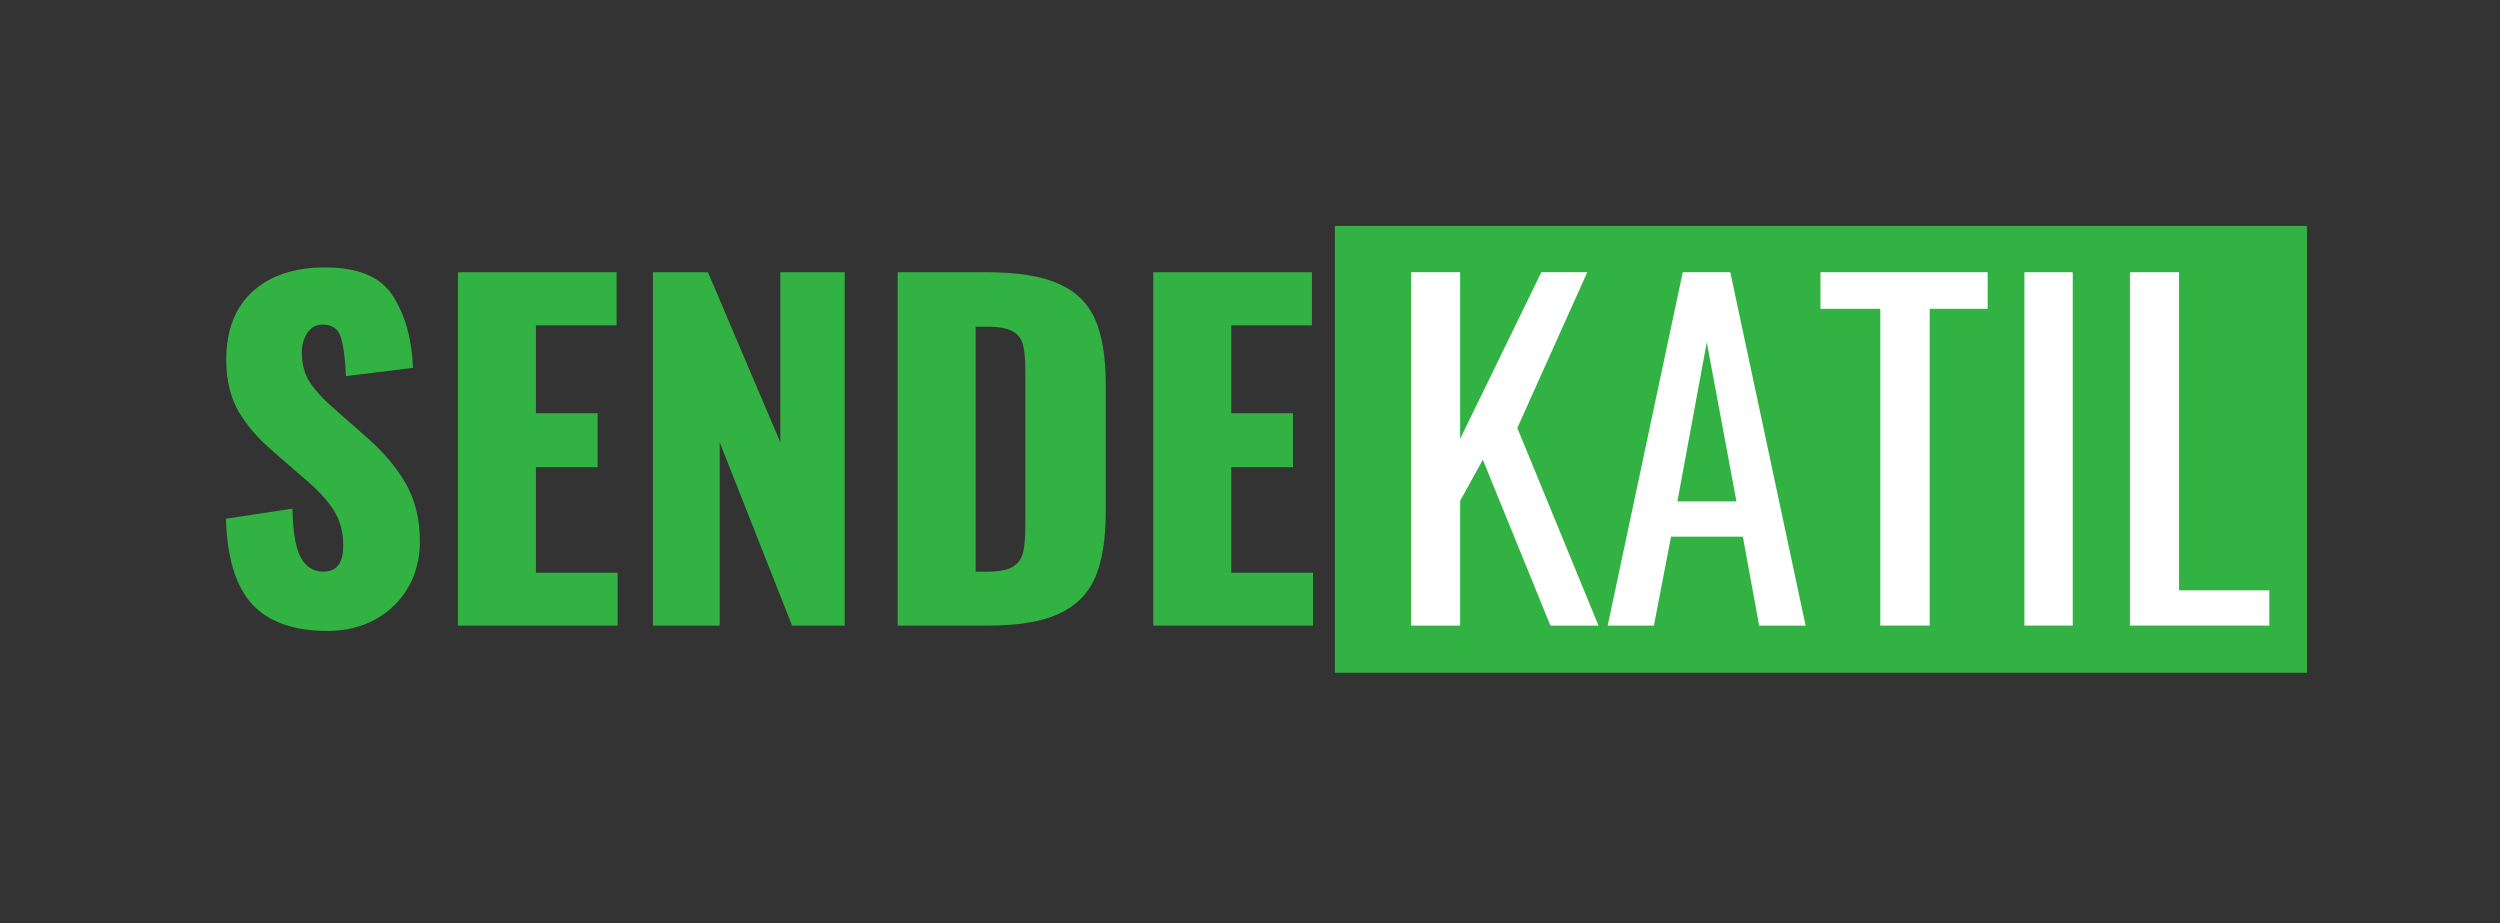
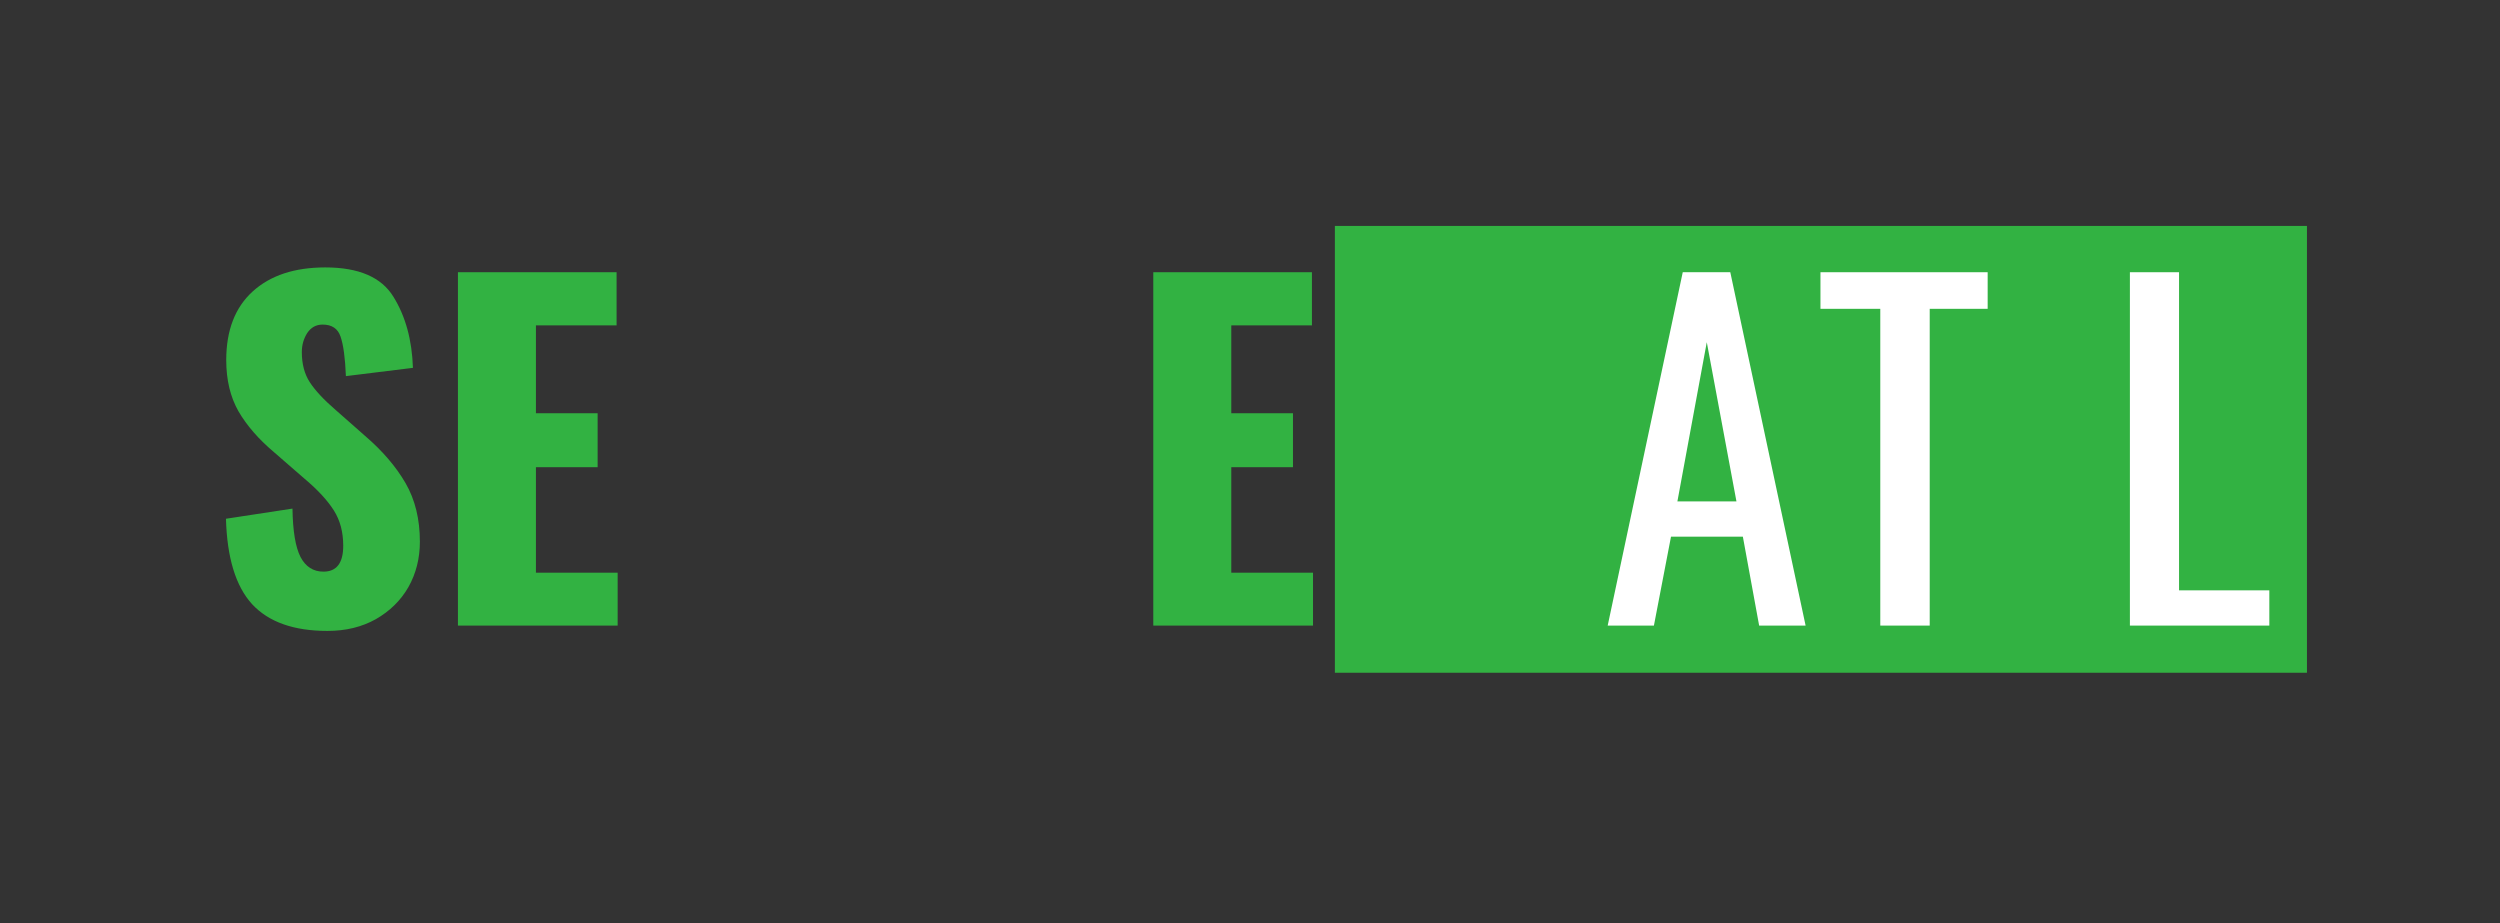
<svg xmlns="http://www.w3.org/2000/svg" width="195" zoomAndPan="magnify" viewBox="0 0 146.25 54" height="72" preserveAspectRatio="xMidYMid meet" version="1.0">
  <rect x="0" y="0" width="146.25" height="54" fill="#333333" stroke="none" />
  <defs>
    <g />
    <clipPath id="784b2e5978">
      <path d="M 78.09 13.219 L 134.977 13.219 L 134.977 39.355 L 78.09 39.355 Z M 78.09 13.219 " clip-rule="nonzero" />
    </clipPath>
  </defs>
  <g clip-path="url(#784b2e5978)">
    <path fill="#32b242" d="M 78.09 13.219 L 134.957 13.219 L 134.957 39.355 L 78.09 39.355 Z M 78.09 13.219 " fill-opacity="1" fill-rule="nonzero" />
  </g>
  <g fill="#32b242" fill-opacity="1">
    <g transform="translate(12.141, 36.597)">
      <g>
        <path d="M 7.016 0.312 C 5.047 0.312 3.578 -0.207 2.609 -1.25 C 1.648 -2.301 1.141 -3.969 1.078 -6.25 L 4.969 -6.844 C 4.988 -5.531 5.145 -4.586 5.438 -4.016 C 5.738 -3.441 6.188 -3.156 6.781 -3.156 C 7.551 -3.156 7.938 -3.66 7.938 -4.672 C 7.938 -5.473 7.754 -6.16 7.391 -6.734 C 7.023 -7.316 6.453 -7.938 5.672 -8.594 L 3.875 -10.156 C 2.988 -10.906 2.301 -11.695 1.812 -12.531 C 1.332 -13.375 1.094 -14.375 1.094 -15.531 C 1.094 -17.27 1.609 -18.609 2.641 -19.547 C 3.672 -20.484 5.086 -20.953 6.891 -20.953 C 8.848 -20.953 10.176 -20.379 10.875 -19.234 C 11.582 -18.098 11.961 -16.711 12.016 -15.078 L 8.094 -14.594 C 8.051 -15.664 7.945 -16.438 7.781 -16.906 C 7.625 -17.375 7.273 -17.609 6.734 -17.609 C 6.348 -17.609 6.047 -17.441 5.828 -17.109 C 5.617 -16.773 5.516 -16.406 5.516 -16 C 5.516 -15.301 5.672 -14.711 5.984 -14.234 C 6.297 -13.754 6.801 -13.211 7.5 -12.609 L 9.219 -11.094 C 10.227 -10.227 11.016 -9.312 11.578 -8.344 C 12.141 -7.375 12.422 -6.227 12.422 -4.906 C 12.422 -3.926 12.195 -3.039 11.75 -2.25 C 11.301 -1.469 10.664 -0.844 9.844 -0.375 C 9.031 0.082 8.086 0.312 7.016 0.312 Z M 7.016 0.312 " />
      </g>
    </g>
  </g>
  <g fill="#32b242" fill-opacity="1">
    <g transform="translate(25.258, 36.597)">
      <g>
        <path d="M 1.531 -20.672 L 10.812 -20.672 L 10.812 -17.562 L 6.094 -17.562 L 6.094 -12.422 L 9.703 -12.422 L 9.703 -9.266 L 6.094 -9.266 L 6.094 -3.094 L 10.875 -3.094 L 10.875 0 L 1.531 0 Z M 1.531 -20.672 " />
      </g>
    </g>
  </g>
  <g fill="#32b242" fill-opacity="1">
    <g transform="translate(36.665, 36.597)">
      <g>
-         <path d="M 1.531 -20.672 L 4.75 -20.672 L 8.984 -10.719 L 8.984 -20.672 L 12.75 -20.672 L 12.75 0 L 9.672 0 L 5.438 -10.719 L 5.438 0 L 1.531 0 Z M 1.531 -20.672 " />
-       </g>
+         </g>
    </g>
  </g>
  <g fill="#32b242" fill-opacity="1">
    <g transform="translate(50.982, 36.597)">
      <g>
-         <path d="M 1.531 -20.672 L 6.766 -20.672 C 8.547 -20.672 9.938 -20.445 10.938 -20 C 11.945 -19.562 12.66 -18.867 13.078 -17.922 C 13.492 -16.984 13.703 -15.723 13.703 -14.141 L 13.703 -6.641 C 13.703 -5.035 13.492 -3.754 13.078 -2.797 C 12.66 -1.848 11.953 -1.145 10.953 -0.688 C 9.961 -0.227 8.582 0 6.812 0 L 1.531 0 Z M 6.812 -3.156 C 7.477 -3.156 7.969 -3.254 8.281 -3.453 C 8.594 -3.648 8.789 -3.93 8.875 -4.297 C 8.957 -4.66 9 -5.203 9 -5.922 L 9 -14.922 C 9 -15.586 8.953 -16.094 8.859 -16.438 C 8.766 -16.789 8.562 -17.051 8.25 -17.219 C 7.938 -17.395 7.445 -17.484 6.781 -17.484 L 6.094 -17.484 L 6.094 -3.156 Z M 6.812 -3.156 " />
-       </g>
+         </g>
    </g>
  </g>
  <g fill="#32b242" fill-opacity="1">
    <g transform="translate(65.936, 36.597)">
      <g>
        <path d="M 1.531 -20.672 L 10.812 -20.672 L 10.812 -17.562 L 6.094 -17.562 L 6.094 -12.422 L 9.703 -12.422 L 9.703 -9.266 L 6.094 -9.266 L 6.094 -3.094 L 10.875 -3.094 L 10.875 0 L 1.531 0 Z M 1.531 -20.672 " />
      </g>
    </g>
  </g>
  <g fill="#ffffff" fill-opacity="1">
    <g transform="translate(80.934, 36.597)">
      <g>
-         <path d="M 1.609 -20.672 L 4.484 -20.672 L 4.484 -10.922 L 9.234 -20.672 L 11.922 -20.672 L 7.828 -11.562 L 12.578 0 L 9.766 0 L 5.812 -9.703 L 4.484 -7.297 L 4.484 0 L 1.609 0 Z M 1.609 -20.672 " />
-       </g>
+         </g>
    </g>
  </g>
  <g fill="#ffffff" fill-opacity="1">
    <g transform="translate(93.566, 36.597)">
      <g>
        <path d="M 4.875 -20.672 L 7.656 -20.672 L 12.062 0 L 9.344 0 L 8.391 -5.203 L 4.188 -5.203 L 3.188 0 L 0.484 0 Z M 8.016 -7.266 L 6.281 -16.578 L 4.562 -7.266 Z M 8.016 -7.266 " />
      </g>
    </g>
  </g>
  <g fill="#ffffff" fill-opacity="1">
    <g transform="translate(106.122, 36.597)">
      <g>
        <path d="M 3.875 -18.531 L 0.375 -18.531 L 0.375 -20.672 L 10.156 -20.672 L 10.156 -18.531 L 6.766 -18.531 L 6.766 0 L 3.875 0 Z M 3.875 -18.531 " />
      </g>
    </g>
  </g>
  <g fill="#ffffff" fill-opacity="1">
    <g transform="translate(116.662, 36.597)">
      <g>
-         <path d="M 1.766 -20.672 L 4.594 -20.672 L 4.594 0 L 1.766 0 Z M 1.766 -20.672 " />
-       </g>
+         </g>
    </g>
  </g>
  <g fill="#ffffff" fill-opacity="1">
    <g transform="translate(122.99, 36.597)">
      <g>
        <path d="M 1.609 -20.672 L 4.484 -20.672 L 4.484 -2.062 L 9.766 -2.062 L 9.766 0 L 1.609 0 Z M 1.609 -20.672 " />
      </g>
    </g>
  </g>
</svg>